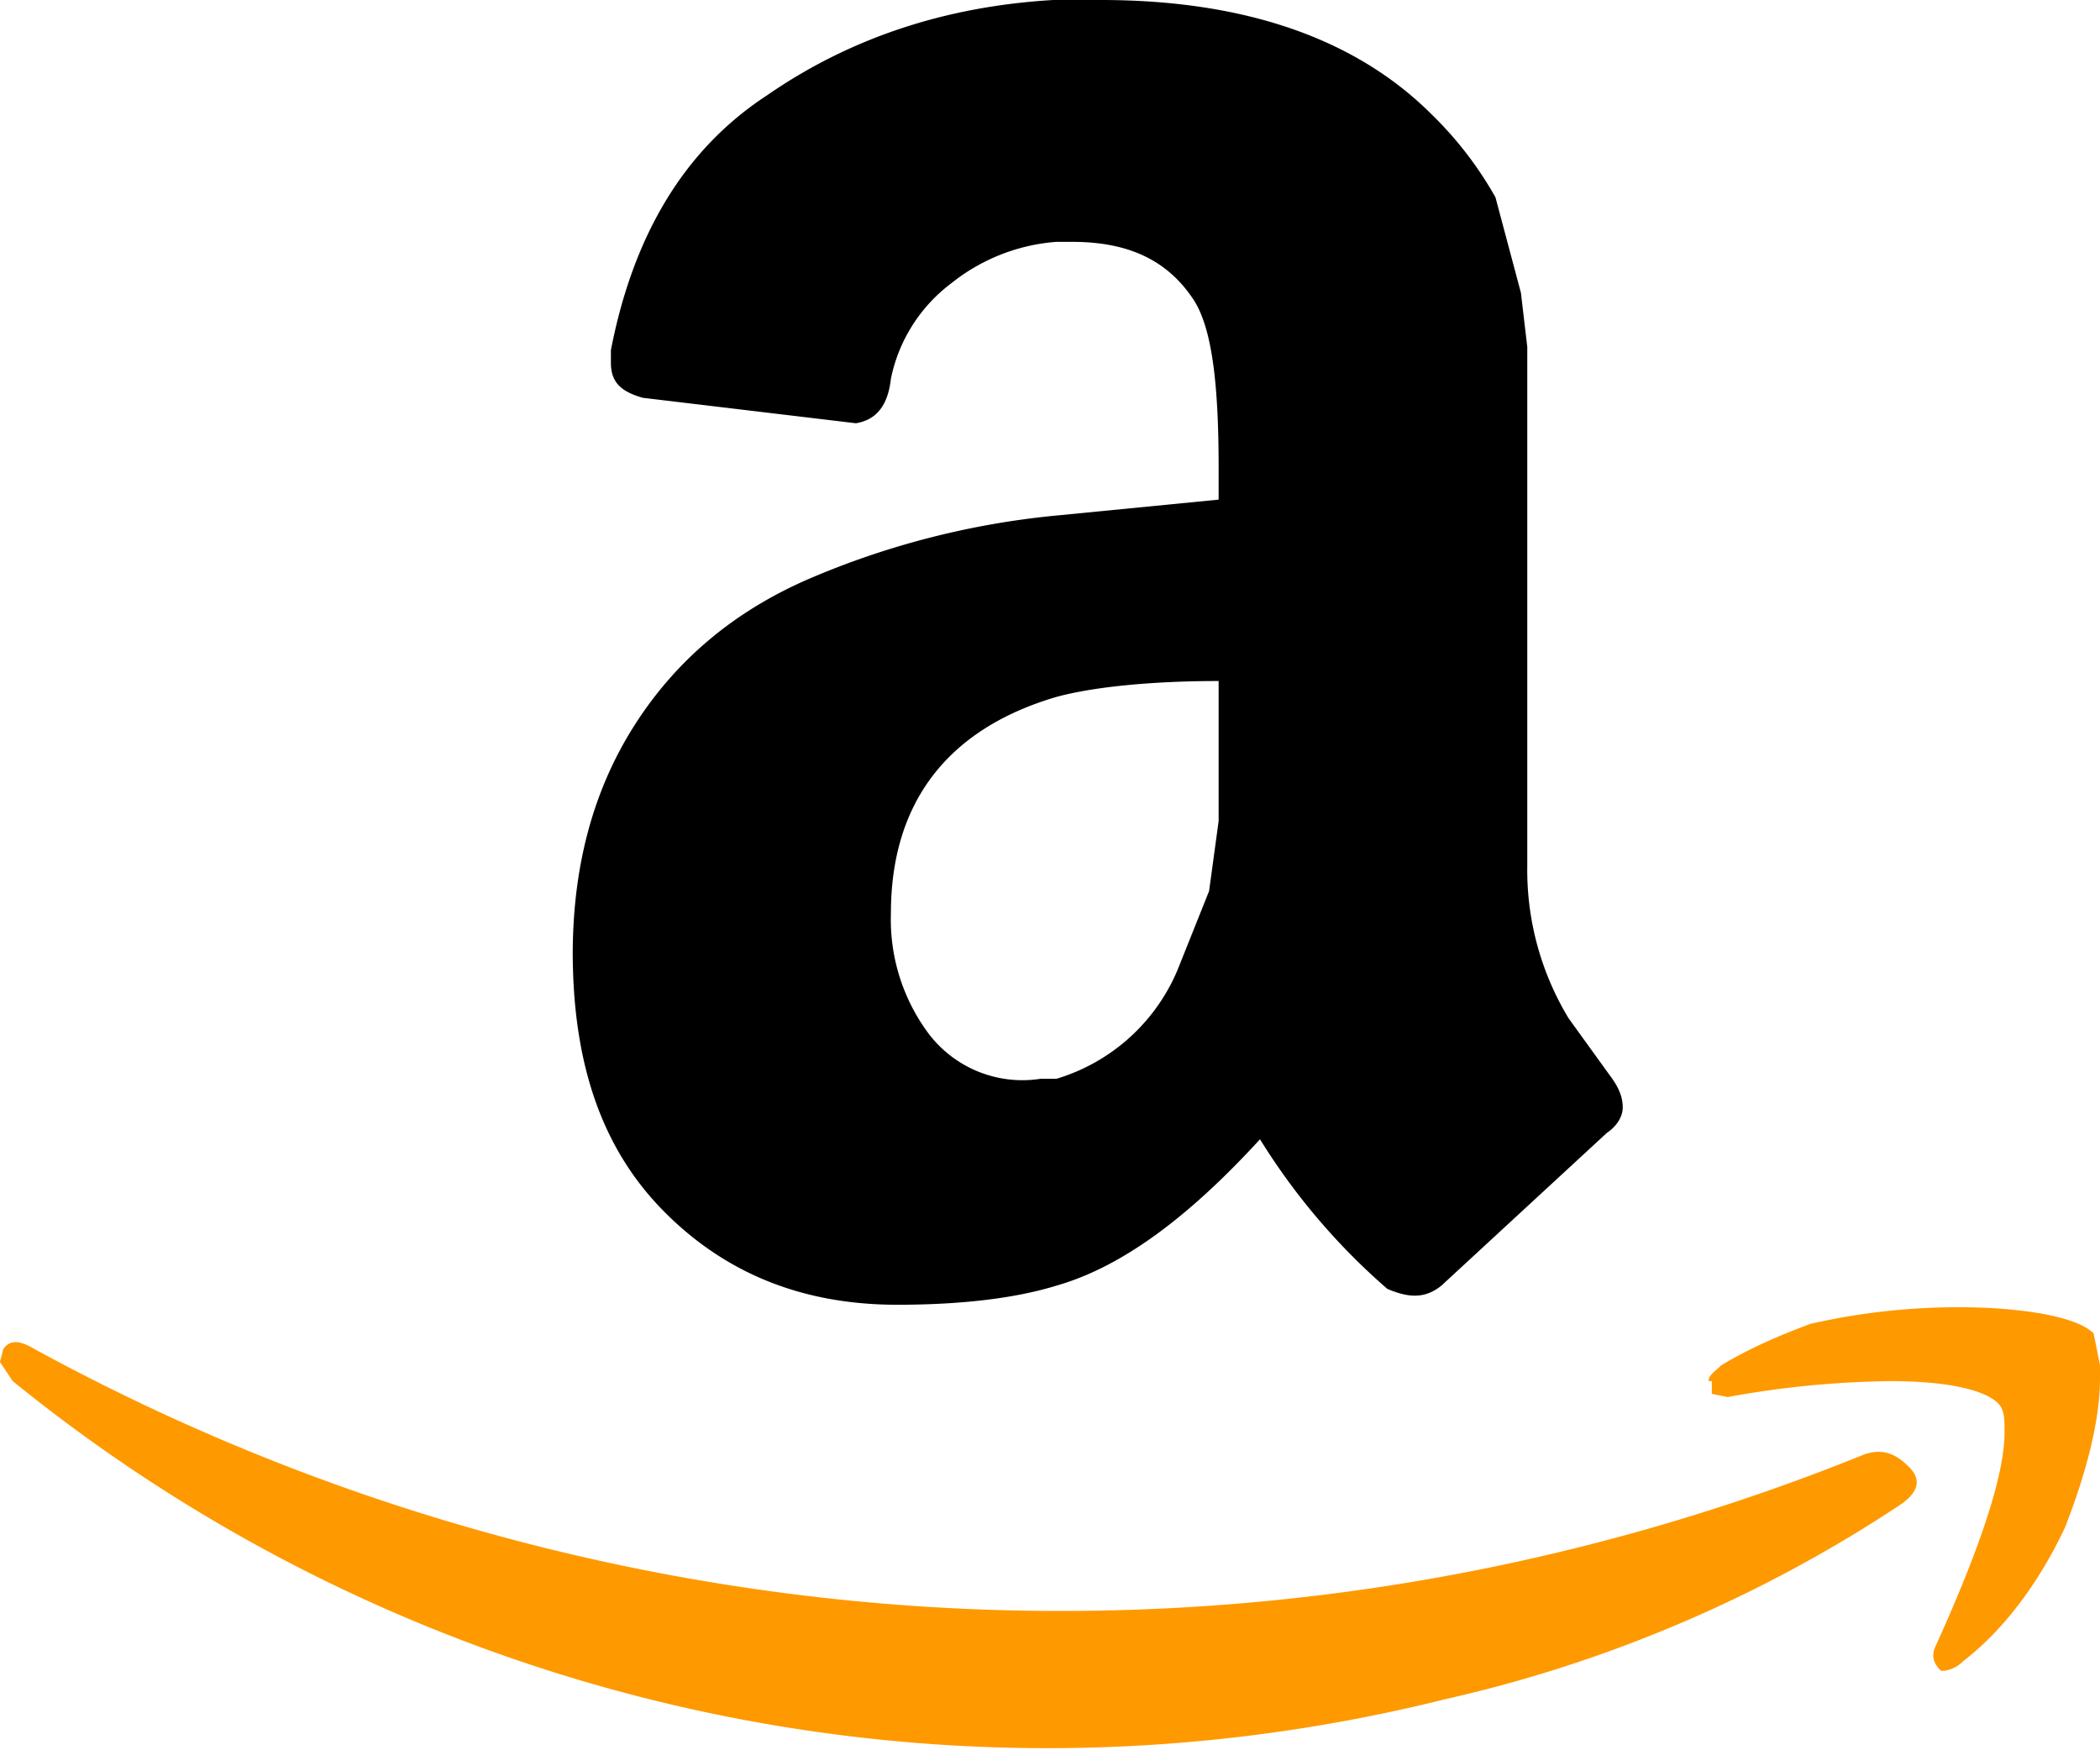
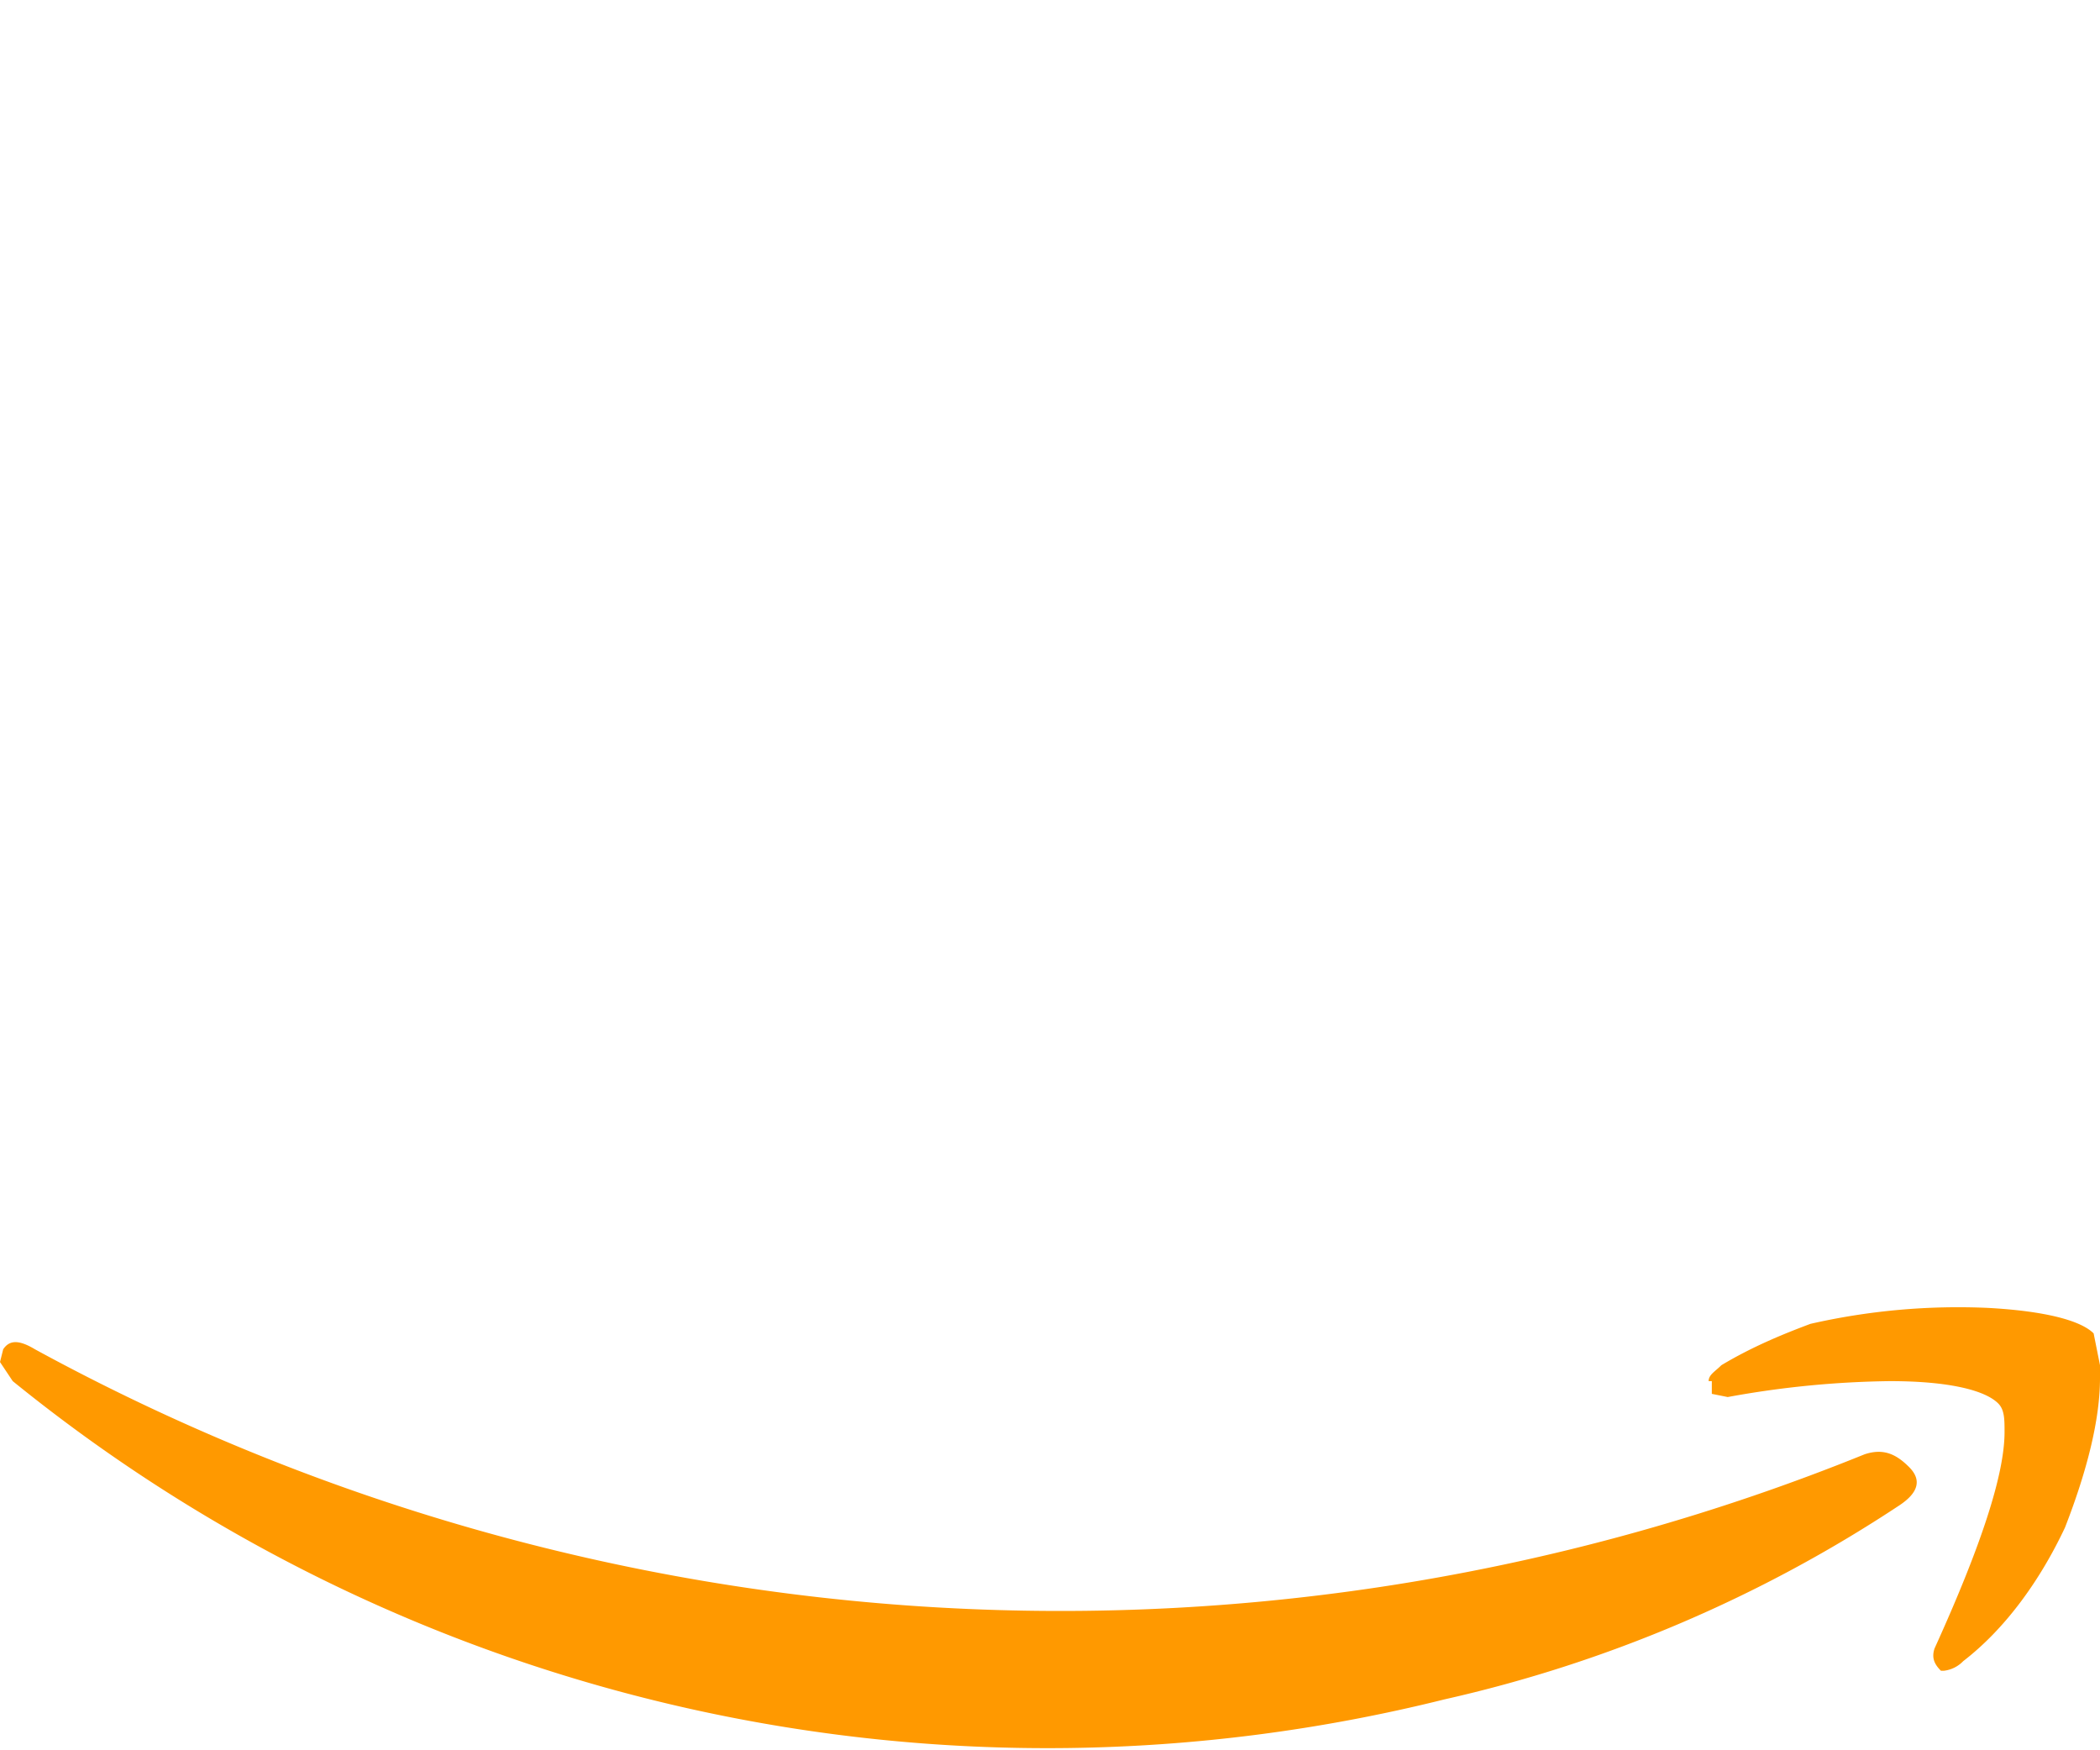
<svg xmlns="http://www.w3.org/2000/svg" width="66" height="55">
  <g fill="none">
-     <path d="M18 30c0-2.9.7-5.3 2-7.3s3.1-3.5 5.4-4.5a26 26 0 0 1 7.8-2l5.1-.5v-1c0-2.6-.2-4.4-.8-5.3-.8-1.2-2-1.8-3.8-1.8h-.5a6 6 0 0 0-3.3 1.3 5 5 0 0 0-1.9 3c-.1.9-.5 1.3-1.1 1.4l-6.7-.8c-.7-.2-1-.5-1-1.1V11c.7-3.6 2.3-6.3 4.9-8 2.6-1.8 5.6-2.8 9-3h1.5c4.5 0 8 1.2 10.4 3.6a11.5 11.5 0 0 1 2 2.6l.4 1.5.4 1.5.2 1.7v16.3a9 9 0 0 0 1.3 4.8l1.3 1.8c.3.4.4.7.4 1 0 .3-.2.6-.5.8l-5.2 4.8c-.5.4-1 .4-1.7.1a20.5 20.5 0 0 1-4-4.7c-2.2 2.4-4.3 4-6.4 4.6-1.3.4-3 .6-5 .6-3 0-5.4-1-7.3-2.9-2-2-2.9-4.7-2.9-8.2Zm10-1.3a6 6 0 0 0 1.2 3.8 3.7 3.7 0 0 0 3.5 1.4h.5a6 6 0 0 0 3.8-3.4l1-2.5.3-2.2v-4.4c-2.2 0-4 .2-5.1.5-3.4 1-5.2 3.3-5.2 6.8Z" fill="#000" />
    <path d="M53.7 43.4c0-.2.2-.3.4-.5 1-.6 2-1 2.8-1.3a20.9 20.9 0 0 1 5.6-.5c1.8.1 2.9.4 3.3.8l.2 1v.4c0 1.3-.4 2.9-1.1 4.7-.8 1.7-1.9 3.2-3.2 4.2a1 1 0 0 1-.6.3H61c-.2-.2-.3-.4-.2-.7 1.5-3.3 2.2-5.5 2.2-6.8 0-.4 0-.7-.2-.9-.4-.4-1.5-.7-3.4-.7a30 30 0 0 0-5.1.5l-.5-.1v-.4Zm-53.6-1c.2-.3.5-.3 1 0a67.3 67.3 0 0 0 57.5 3.3c.6-.2 1 0 1.4.4.4.4.3.8-.3 1.2a43 43 0 0 1-14.3 6.1 51.6 51.6 0 0 1-45-10l-.4-.6.1-.4Z" fill="#F90" />
  </g>
</svg>